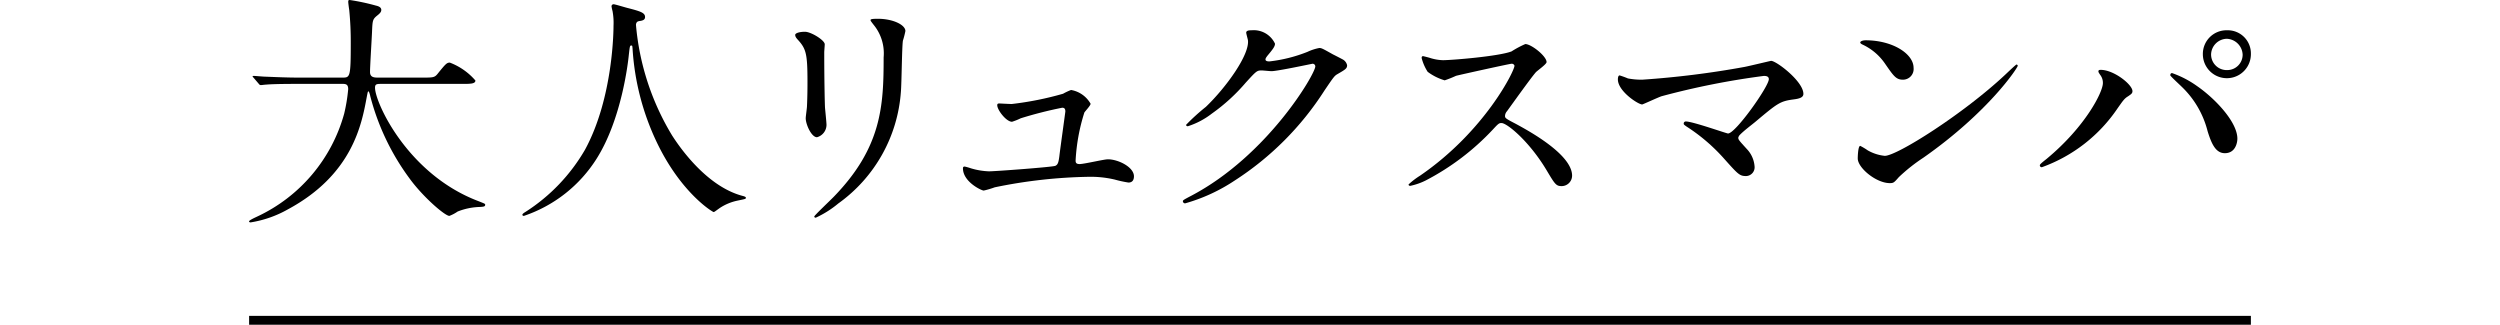
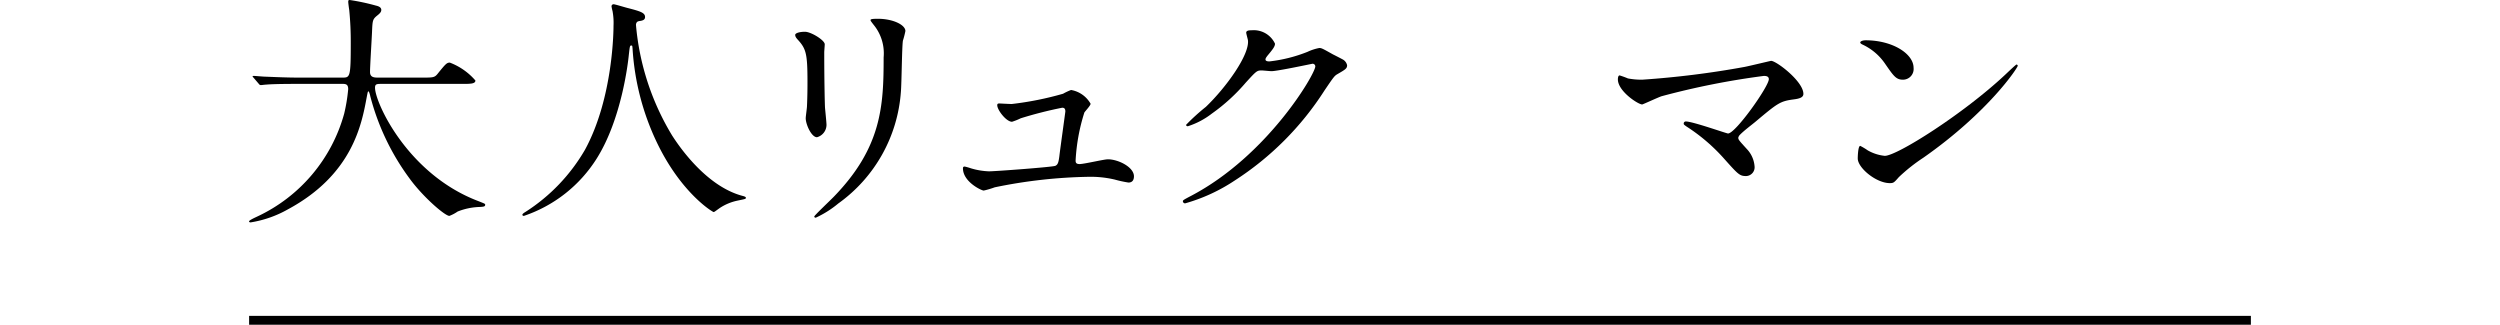
<svg xmlns="http://www.w3.org/2000/svg" width="281" height="36.5" viewBox="0 0 281 36.5">
  <defs>
    <clipPath id="clip-path">
      <rect id="ExpArea" width="281" height="36.5" transform="translate(47 5137)" fill="red" style="mix-blend-mode: multiply;isolation: isolate" />
    </clipPath>
  </defs>
  <g id="item__h2" transform="translate(-47 -5137)" clip-path="url(#clip-path)">
    <g id="グループ_2307" data-name="グループ 2307">
      <path id="線_9" data-name="線 9" d="M225,.5H0v-1H225Z" transform="translate(75 5173)" />
      <g id="グループ_2095" data-name="グループ 2095" transform="translate(75 5137)">
        <path id="パス_6386" data-name="パス 6386" d="M1923.145,1362.481c-2.477,0-3.264.055-3.545.082-.112,0-.507.054-.591.054-.113,0-.169-.054-.253-.163l-.534-.625c-.113-.135-.141-.135-.141-.191s.057-.054.112-.054c.2,0,1.07.082,1.239.082,1.378.054,2.532.108,3.855.108h4.867c.872,0,.957,0,.957-3.831a36.47,36.47,0,0,0-.169-3.75c-.028-.163-.113-.788-.113-.924s0-.217.169-.217a24.169,24.169,0,0,1,2.926.625c.366.082.619.218.619.489,0,.217-.14.381-.45.626-.535.434-.535.571-.591,1.848-.029.707-.225,3.859-.225,4.511,0,.624.506.624.956.624h4.868c1.295,0,1.435,0,1.8-.462.9-1.114,1.014-1.223,1.351-1.223a7.156,7.156,0,0,1,2.87,2.011c0,.38-.563.38-1.491.38h-8.976c-.619,0-.816,0-.816.435,0,1.657,3.658,9.728,11.621,12.744.76.3.76.3.76.408,0,.19-.141.218-.563.245a7.279,7.279,0,0,0-2.533.516,4.313,4.313,0,0,1-.928.49c-.506,0-3.011-2.174-4.5-4.24a26.876,26.876,0,0,1-4.39-9.212c-.028-.163-.141-.544-.2-.544-.085,0-.085.082-.2.652-.563,3.043-1.6,8.7-8.863,12.609a12.471,12.471,0,0,1-4.193,1.467c-.057,0-.169-.027-.169-.109,0-.136.619-.407.9-.543a18.051,18.051,0,0,0,9.792-11.576,19.252,19.252,0,0,0,.45-2.745c0-.6-.309-.6-.759-.6Z" transform="translate(-1917.686 -1353.052)" />
        <path id="パス_6387" data-name="パス 6387" d="M1982.953,1356.229a28.714,28.714,0,0,0,4.08,12.424c.479.733,3.658,5.7,7.992,6.781.084.028.281.082.281.19,0,.136-.085.136-.985.326a5.694,5.694,0,0,0-1.941.814c-.535.38-.62.461-.7.461-.113,0-3.686-2.143-6.415-7.894a28.464,28.464,0,0,1-2.7-10.5c-.029-.3-.029-.325-.141-.325-.168,0-.168.108-.281,1.085-.084.868-.816,7.189-3.6,11.61a15.516,15.516,0,0,1-8.189,6.456c-.085,0-.169-.027-.169-.136,0-.081.141-.189.366-.325a20.445,20.445,0,0,0,6.668-6.972c3.208-5.886,3.208-13.644,3.208-13.943a7.175,7.175,0,0,0-.113-1.654,3.691,3.691,0,0,1-.113-.543.238.238,0,0,1,.225-.217c.169,0,1.379.38,1.632.434,1.351.353,1.913.515,1.913,1,0,.3-.225.379-.478.434-.225.027-.366.054-.451.163A.51.51,0,0,0,1982.953,1356.229Z" transform="translate(-1939.467 -1353.391)" />
        <path id="パス_6388" data-name="パス 6388" d="M2023.71,1358.12c.676,0,2.222.947,2.222,1.408,0,.135-.056.757-.056.893,0,3.139.056,5.575.085,6.224.028.325.169,1.679.169,1.949a1.455,1.455,0,0,1-1.07,1.38c-.619,0-1.266-1.435-1.266-2.138,0-.216.141-1.136.141-1.353.056-1.218.056-2.273.056-2.761,0-3.031-.141-3.654-1.013-4.628-.225-.244-.366-.406-.366-.623C2022.612,1358.283,2023.063,1358.12,2023.71,1358.12Zm7.738-.757c-.338-.433-.366-.487-.366-.542,0-.081,0-.162.816-.162,1.689,0,3.1.676,3.1,1.38a10.014,10.014,0,0,1-.281,1.083c-.112.73-.14,4.79-.225,5.737a16.894,16.894,0,0,1-7.034,12.558,11.324,11.324,0,0,1-2.533,1.6c-.113,0-.168-.055-.168-.136,0-.109,1.829-1.841,2.167-2.192,5.43-5.575,5.628-10.284,5.628-15.7A5.043,5.043,0,0,0,2031.448,1357.363Z" transform="translate(-1961.231 -1354.549)" />
        <path id="パス_6389" data-name="パス 6389" d="M2060.325,1373.433a35.514,35.514,0,0,0,5.769-1.154,6.386,6.386,0,0,1,.9-.422,3.141,3.141,0,0,1,2.194,1.548c0,.2-.618.844-.7.985a21.387,21.387,0,0,0-.985,5.4c0,.225.056.394.451.394.506,0,2.729-.535,3.18-.535,1.153,0,2.927.872,2.927,1.913,0,.282-.084.7-.619.7a13.783,13.783,0,0,1-1.548-.337,11.759,11.759,0,0,0-2.87-.31,56.321,56.321,0,0,0-10.609,1.182,10.169,10.169,0,0,1-1.239.366c-.253,0-2.335-.984-2.335-2.5,0-.14.057-.2.2-.2a6.645,6.645,0,0,1,.7.2,7.967,7.967,0,0,0,2.027.338c.7,0,7.119-.478,7.456-.619.309-.142.366-.45.45-1.069.056-.535.676-4.981.676-5.037,0-.422-.225-.422-.367-.422a45.44,45.44,0,0,0-4.642,1.182,7.086,7.086,0,0,1-.985.394c-.647,0-1.66-1.323-1.66-1.858,0-.168.084-.2.253-.2C2059.03,1373.377,2060.1,1373.433,2060.325,1373.433Z" transform="translate(-1974.605 -1361.743)" />
        <path id="パス_6390" data-name="パス 6390" d="M2104.219,1359.141c0-.27.393-.27.618-.27a2.627,2.627,0,0,1,2.618,1.507c0,.324-.282.673-.845,1.346-.14.188-.224.3-.224.43,0,.215.338.215.45.215a16.529,16.529,0,0,0,4.277-1.077,5.426,5.426,0,0,1,1.323-.43c.253,0,.393.08,1.547.726.169.081.9.457,1.042.538a.977.977,0,0,1,.534.673c0,.376-.2.484-1.125,1.022-.31.189-.422.35-1.407,1.8a33.521,33.521,0,0,1-10.073,10.119,19.7,19.7,0,0,1-5.6,2.584.248.248,0,0,1-.254-.242c0-.107.084-.161.956-.619,8.583-4.521,13.929-13.7,13.929-14.531a.3.3,0,0,0-.309-.3c-.056,0-3.94.834-4.615.834-.169,0-.928-.081-1.1-.081-.535,0-.591.054-1.773,1.346a20.811,20.811,0,0,1-3.826,3.5,8.75,8.75,0,0,1-2.7,1.426c-.142,0-.2-.08-.2-.161a23.487,23.487,0,0,1,2.222-2.018c2.279-2.18,4.952-5.893,4.727-7.507C2104.388,1359.841,2104.219,1359.249,2104.219,1359.141Z" transform="translate(-1992.145 -1355.467)" />
-         <path id="パス_6391" data-name="パス 6391" d="M2152.044,1363.73c-.2,0-6.106,1.306-6.247,1.36a12.558,12.558,0,0,1-1.267.506,5.994,5.994,0,0,1-1.913-.959,5.278,5.278,0,0,1-.676-1.547c0-.133.028-.213.169-.213.028,0,.647.16.732.187a5.265,5.265,0,0,0,1.491.266c.957,0,6.247-.426,7.71-.986a10.882,10.882,0,0,1,1.548-.827c.676,0,2.391,1.36,2.391,2.026,0,.24-1.041.96-1.209,1.146-.564.64-2.787,3.758-3.236,4.372a.848.848,0,0,0-.225.533c0,.24.056.293,1.238.906,1.266.693,6.3,3.385,6.3,5.811a1.18,1.18,0,0,1-1.154,1.173c-.647,0-.76-.187-1.745-1.839-1.942-3.226-4.418-5.251-5.038-5.251-.281,0-.366.08-.984.746a27.991,27.991,0,0,1-7.513,5.7,7.186,7.186,0,0,1-1.745.613c-.056,0-.2,0-.2-.16a8.617,8.617,0,0,1,1.294-.986c7.344-5.038,10.693-11.942,10.608-12.368A.317.317,0,0,0,2152.044,1363.73Z" transform="translate(-2010.147 -1356.565)" />
        <path id="パス_6392" data-name="パス 6392" d="M2194.949,1366.281c.451-.085,2.9-.676,2.955-.676.591,0,3.63,2.307,3.63,3.714,0,.394-.422.535-1.1.62-1.519.2-1.8.422-4.248,2.476-.394.338-1.323,1.014-1.829,1.548a.659.659,0,0,0-.141.281c0,.225.114.338.957,1.267a3.169,3.169,0,0,1,.873,1.942.985.985,0,0,1-.957,1.1c-.732,0-.9-.2-2.533-2.026a20.362,20.362,0,0,0-4.164-3.545c-.281-.2-.31-.225-.31-.338a.229.229,0,0,1,.254-.225c.759,0,4.558,1.351,4.728,1.351.844,0,4.586-5.29,4.586-6.106,0-.337-.339-.366-.563-.366a87.35,87.35,0,0,0-11.48,2.28c-.366.112-2.111.928-2.194.928-.451,0-2.73-1.491-2.73-2.814,0-.056,0-.45.2-.45a9.492,9.492,0,0,1,.928.338,7.86,7.86,0,0,0,1.632.14A102.029,102.029,0,0,0,2194.949,1366.281Z" transform="translate(-2026.833 -1358.765)" />
        <path id="パス_6393" data-name="パス 6393" d="M2234.146,1373.994a19.425,19.425,0,0,0-2.758,2.187c-.535.613-.591.667-1.013.667-1.52,0-3.6-1.707-3.6-2.773,0-.187.028-1.413.282-1.413a7.165,7.165,0,0,1,.844.506,4.83,4.83,0,0,0,1.913.614c1.378,0,8.835-4.72,13.507-9.093.45-.426,1.238-1.173,1.3-1.173a.177.177,0,0,1,.141.133C2244.756,1363.889,2241.463,1368.875,2234.146,1373.994Zm-2.307-8.773c-.76,0-1.041-.426-1.97-1.76a6.248,6.248,0,0,0-2.56-2.187c-.113-.054-.253-.133-.253-.239s.225-.241.619-.241c3.011,0,5.375,1.52,5.375,3.094A1.2,1.2,0,0,1,2231.839,1365.222Z" transform="translate(-2045.964 -1356.265)" />
-         <path id="パス_6394" data-name="パス 6394" d="M2268.542,1363.881c-.169-.253-.2-.31-.2-.394,0-.141.113-.169.254-.169,1.491,0,3.573,1.66,3.573,2.392,0,.253-.141.338-.507.59-.422.254-.591.535-1.153,1.323a17.34,17.34,0,0,1-8.526,6.641.215.215,0,0,1-.225-.2c0-.114.084-.2.788-.76,4.334-3.6,6.3-7.485,6.3-8.5A1.461,1.461,0,0,0,2268.542,1363.881Zm8.076-.2a11.018,11.018,0,0,1,2.814,1.463c2,1.379,4.53,4.024,4.53,5.909,0,.422-.2,1.632-1.406,1.632-1.013,0-1.492-1.013-1.942-2.476a10.437,10.437,0,0,0-2.926-5.009c-.2-.2-1.267-1.182-1.267-1.266C2276.42,1363.8,2276.477,1363.683,2276.617,1363.683Zm8.864-2.139a2.7,2.7,0,1,1-5.4.028,2.656,2.656,0,0,1,2.729-2.7A2.6,2.6,0,0,1,2285.481,1361.544Zm-4.474.085a1.755,1.755,0,0,0,1.829,1.717,1.731,1.731,0,0,0,1.717-1.745,1.861,1.861,0,0,0-1.8-1.773A1.809,1.809,0,0,0,2281.007,1361.629Z" transform="translate(-2060.481 -1355.467)" />
      </g>
    </g>
  </g>
</svg>